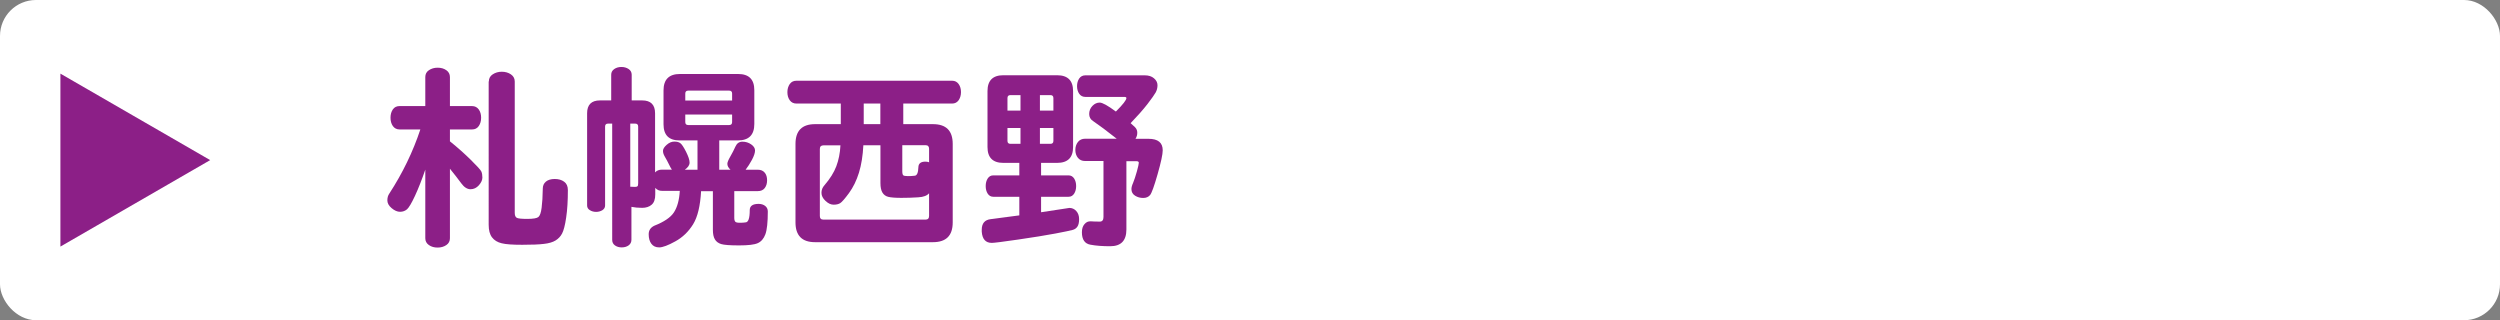
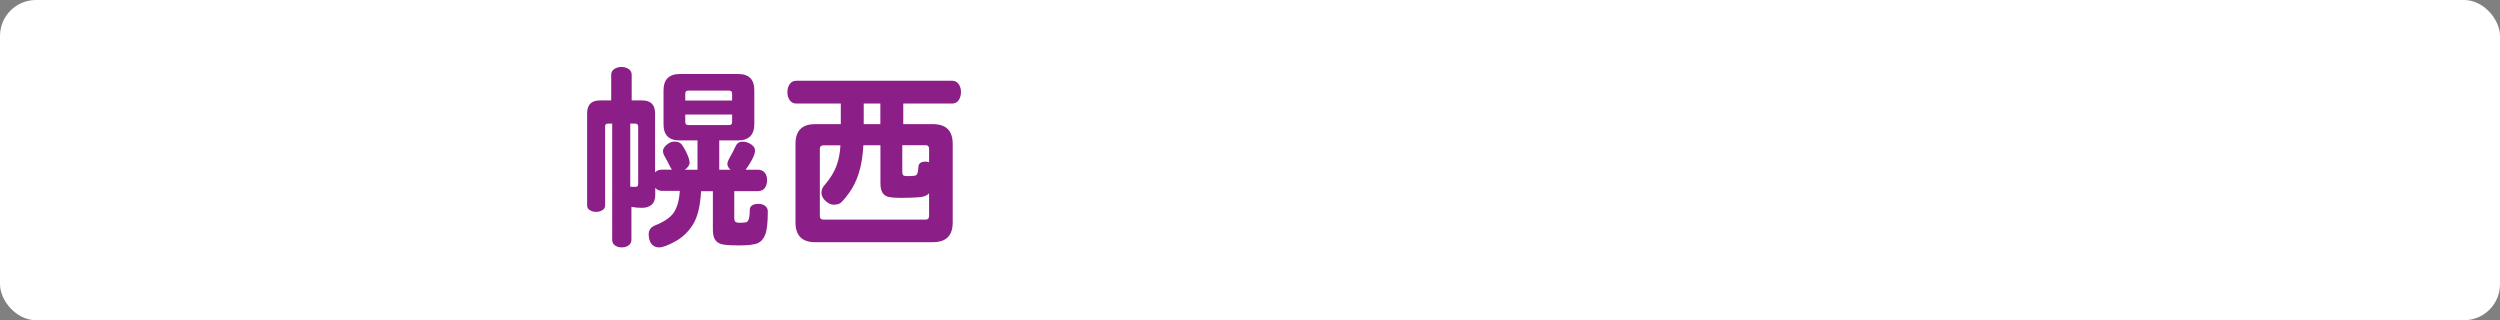
<svg xmlns="http://www.w3.org/2000/svg" id="_レイヤー_2" viewBox="0 0 278.1 35.62">
  <rect x="0" y="0" width="278.1" height="35.62" fill="#808080" stroke="none" />
  <defs>
    <style>.cls-1{fill:#fff;}.cls-2,.cls-3{fill:#8c1f87;}.cls-3{fill-rule:evenodd;}</style>
  </defs>
  <g id="top-navi">
    <g>
      <rect class="cls-1" x="0" width="278.1" height="35.62" rx="4" ry="4" />
      <g>
-         <path class="cls-2" d="M50.05,18.78v7.72c0,.32-.13,.58-.4,.76-.26,.18-.59,.28-.97,.28s-.7-.09-.97-.28-.4-.44-.4-.76v-7.63c-.38,1.11-.76,2.08-1.14,2.9-.38,.82-.68,1.32-.89,1.51-.21,.18-.47,.28-.78,.28s-.62-.14-.94-.41c-.32-.27-.47-.56-.47-.86s.07-.55,.22-.76c1.47-2.26,2.62-4.63,3.45-7.13h-2.31c-.32,0-.57-.13-.75-.38-.18-.26-.26-.57-.26-.93s.09-.67,.26-.92c.18-.25,.42-.37,.75-.37h2.86v-3.23c0-.32,.13-.58,.4-.76s.59-.28,.97-.28,.7,.09,.97,.28c.26,.18,.4,.44,.4,.76v3.23h2.46c.32,0,.57,.13,.75,.38s.26,.56,.26,.92-.09,.67-.26,.92c-.18,.26-.43,.38-.75,.38h-2.46v1.32c.87,.7,1.64,1.39,2.33,2.07s1.07,1.1,1.16,1.28c.08,.18,.12,.4,.12,.68s-.13,.56-.39,.86c-.26,.29-.57,.44-.93,.44s-.71-.22-1.03-.66c-.32-.44-.74-.98-1.25-1.61Zm4.33-9.72c0-.34,.14-.6,.43-.79s.62-.29,1.01-.29,.73,.1,1.01,.29,.43,.46,.43,.79v14.61c0,.28,.07,.46,.21,.55s.54,.13,1.19,.13,1.06-.07,1.23-.21c.17-.14,.29-.48,.36-1.03s.12-1.26,.13-2.14c0-.32,.12-.58,.35-.77,.23-.19,.56-.29,.98-.29s.77,.1,1.04,.3c.28,.2,.42,.51,.42,.93,0,1.19-.06,2.21-.19,3.06-.12,.85-.28,1.44-.45,1.77s-.42,.59-.73,.78c-.31,.19-.74,.32-1.29,.38-.55,.07-1.36,.1-2.42,.1s-1.83-.05-2.29-.17c-.46-.11-.82-.33-1.07-.66-.25-.33-.37-.79-.37-1.4V9.06Z" />
        <path class="cls-2" d="M77.99,21.25c-.09,1.64-.38,2.87-.89,3.7-.51,.82-1.17,1.46-1.98,1.9-.81,.45-1.41,.67-1.79,.67s-.67-.13-.87-.4c-.2-.26-.3-.62-.3-1.06s.21-.75,.62-.95c1.09-.43,1.82-.92,2.19-1.49s.59-1.36,.65-2.39h-1.96c-.31,.01-.56-.1-.77-.33v.73c0,.53-.13,.91-.4,1.14-.26,.23-.62,.35-1.06,.35s-.84-.04-1.19-.11v3.67c0,.26-.11,.47-.32,.62-.21,.15-.47,.22-.76,.22s-.54-.07-.75-.22c-.21-.15-.31-.35-.31-.62V13.75h-.46c-.22,0-.33,.11-.33,.33v8.78c0,.22-.1,.39-.3,.52-.2,.12-.43,.19-.69,.19s-.5-.06-.7-.19c-.21-.12-.31-.3-.31-.52V12.6c0-.95,.48-1.43,1.43-1.43h1.25v-2.86c0-.26,.11-.47,.34-.63s.5-.23,.8-.23,.58,.08,.8,.23,.34,.36,.34,.63v2.86h1.17c.95,0,1.43,.48,1.43,1.43v6.58c.19-.21,.45-.31,.77-.31h1.1l-.15-.24c-.31-.62-.52-1.03-.65-1.23-.12-.21-.19-.41-.19-.62s.14-.43,.41-.67c.27-.24,.55-.36,.84-.36s.51,.05,.67,.17c.16,.11,.37,.42,.64,.95,.26,.52,.4,.92,.4,1.21s-.18,.55-.53,.8h1.41v-3.26h-2c-1.19,0-1.78-.6-1.78-1.8v-3.76c0-1.22,.61-1.83,1.83-1.83h6.47c1.2,0,1.8,.6,1.8,1.8v3.76c0,1.22-.61,1.83-1.83,1.83h-2.07v3.26h1.25c-.23-.21-.35-.43-.35-.66,0-.16,.11-.43,.33-.81,.22-.38,.41-.75,.57-1.11s.42-.54,.78-.54,.68,.1,.97,.3,.43,.43,.43,.68-.11,.6-.34,1.03-.47,.8-.71,1.11h1.36c.34,0,.59,.11,.77,.33,.18,.22,.26,.5,.26,.85s-.09,.63-.26,.86c-.18,.23-.43,.34-.77,.34h-2.62v2.97c0,.21,.04,.35,.11,.43,.07,.08,.24,.12,.5,.12s.46-.01,.63-.04c.32,0,.48-.45,.48-1.36,0-.47,.33-.7,.99-.7,.29,0,.54,.08,.73,.23,.19,.15,.29,.36,.29,.61,0,1.2-.09,2.05-.27,2.54-.18,.49-.47,.82-.85,.99-.38,.17-1.07,.25-2.08,.25s-1.67-.05-1.99-.15c-.32-.1-.56-.28-.7-.53-.15-.25-.22-.6-.22-1.06v-4.29h-1.3Zm-7.88-7.5v7.02c.22,.01,.39,.02,.52,.02s.22-.02,.27-.06c.06-.04,.09-.15,.09-.34v-6.31c0-.22-.11-.33-.33-.33h-.55Zm6.12-2.57h5.21v-.77c0-.22-.11-.33-.33-.33h-4.55c-.22,0-.33,.11-.33,.33v.77Zm0,1.56v.84c0,.22,.11,.33,.33,.33h4.55c.22,0,.33-.11,.33-.33v-.84h-5.21Z" />
        <path class="cls-2" d="M100.48,13.81h3.3c1.47,0,2.2,.73,2.2,2.2v8.73c0,1.47-.73,2.2-2.2,2.2h-13.11c-1.45,0-2.18-.73-2.18-2.2v-8.73c0-1.47,.73-2.2,2.18-2.2h2.86v-2.29h-4.93c-.32,0-.57-.12-.75-.37-.18-.25-.26-.55-.26-.9s.09-.65,.26-.9c.18-.25,.42-.37,.75-.37h17.31c.31,0,.55,.12,.73,.37,.18,.25,.26,.55,.26,.9s-.09,.65-.26,.9c-.18,.25-.42,.37-.73,.37h-5.43v2.29Zm-2.55,2.35h-1.89c-.06,1.16-.22,2.17-.49,3.05-.27,.87-.64,1.63-1.11,2.27-.47,.64-.8,1.01-.98,1.12s-.42,.17-.73,.17-.6-.14-.9-.42c-.3-.28-.45-.58-.45-.9s.11-.6,.33-.84c.62-.72,1.06-1.42,1.32-2.11s.42-1.47,.46-2.33h-1.89c-.26,0-.4,.13-.4,.4v7.46c0,.26,.13,.4,.4,.4h11.35c.26,0,.4-.13,.4-.4v-2.53c-.22,.26-.62,.42-1.21,.45-.59,.04-1.21,.06-1.88,.06s-1.15-.04-1.44-.11c-.29-.07-.51-.23-.66-.48-.15-.25-.22-.6-.22-1.06v-4.18Zm-1.85-2.35h1.85v-2.29h-1.85v2.29Zm4.29,2.35v2.88c0,.25,.04,.4,.11,.46s.24,.09,.51,.09,.51-.01,.73-.04c.28,0,.42-.32,.44-.95,.01-.41,.27-.62,.77-.62,.15,0,.29,.02,.42,.07v-1.5c0-.26-.13-.4-.4-.4h-2.57Z" />
-         <path class="cls-2" d="M115.81,21.89v1.72l3.15-.48c.29,0,.55,.11,.76,.34,.21,.23,.32,.53,.32,.9s-.06,.65-.19,.84c-.12,.18-.3,.31-.54,.37-.23,.07-.88,.2-1.92,.4-1.05,.2-2.43,.42-4.14,.67-1.71,.25-2.68,.37-2.92,.37-.69,0-1.06-.42-1.12-1.25-.01-.07-.01-.14,0-.2,0-.72,.33-1.11,.99-1.19l3.19-.42v-2.07h-2.9c-.26,0-.47-.12-.62-.35-.15-.24-.22-.51-.22-.84s.07-.6,.22-.84c.15-.23,.35-.35,.62-.35h2.9v-1.39h-1.78c-1.17,0-1.76-.59-1.76-1.76v-6.23c0-1.17,.59-1.76,1.76-1.76h5.98c1.19,0,1.78,.59,1.78,1.76v6.23c0,1.17-.59,1.76-1.78,1.76h-1.78v1.39h3.06c.26,0,.47,.12,.62,.35,.15,.24,.22,.51,.22,.84s-.07,.6-.22,.84c-.15,.23-.35,.35-.62,.35h-3.06Zm-3.74-9.59h1.45v-1.72h-1.12c-.22,0-.33,.11-.33,.33v1.39Zm0,1.94v1.43c0,.22,.11,.33,.33,.33h1.12v-1.76h-1.45Zm3.61-1.94h1.5v-1.39c0-.22-.11-.33-.33-.33h-1.17v1.72Zm0,3.7h1.17c.22,0,.33-.11,.33-.33v-1.43h-1.5v1.76Zm8.45-3.59c.78-.78,1.17-1.28,1.17-1.5,0-.09-.08-.13-.24-.13h-4.33c-.29,0-.52-.12-.68-.35-.16-.23-.24-.52-.24-.85s.08-.61,.24-.85c.16-.23,.39-.35,.68-.35h6.62c.42,0,.77,.11,1.02,.33,.26,.22,.39,.48,.39,.77s-.07,.56-.2,.8c-.13,.24-.44,.67-.92,1.3-.48,.62-1.11,1.33-1.87,2.12l.48,.44c.18,.18,.26,.38,.26,.63s-.07,.47-.2,.67h1.45c1.06,0,1.58,.43,1.58,1.28,0,.44-.19,1.33-.57,2.66-.38,1.33-.66,2.11-.84,2.32-.18,.21-.43,.32-.76,.32s-.63-.08-.9-.25c-.27-.17-.41-.41-.41-.74,0-.18,.06-.41,.19-.7,.12-.29,.26-.71,.41-1.24,.15-.54,.22-.86,.22-.98s-.09-.18-.26-.18h-1.12v7.59c0,1.25-.6,1.87-1.8,1.87-.84,0-1.57-.05-2.2-.17-.63-.11-.95-.57-.95-1.38,0-.38,.09-.69,.29-.91,.19-.23,.43-.33,.71-.31,.29,.02,.62,.03,1,.03,.26,0,.4-.17,.4-.51v-6.23h-2.05c-.34,0-.6-.12-.79-.35-.19-.23-.29-.53-.29-.88s.1-.65,.29-.89,.46-.36,.79-.36h3.52c-1.06-.84-1.93-1.49-2.62-1.96-.29-.18-.44-.44-.44-.79s.12-.65,.36-.9c.24-.25,.51-.37,.81-.37s.9,.33,1.79,.99Z" />
      </g>
-       <polygon class="cls-3" points="23.38 17.81 6.72 27.43 6.72 8.19 23.38 17.81" />
    </g>
  </g>
</svg>